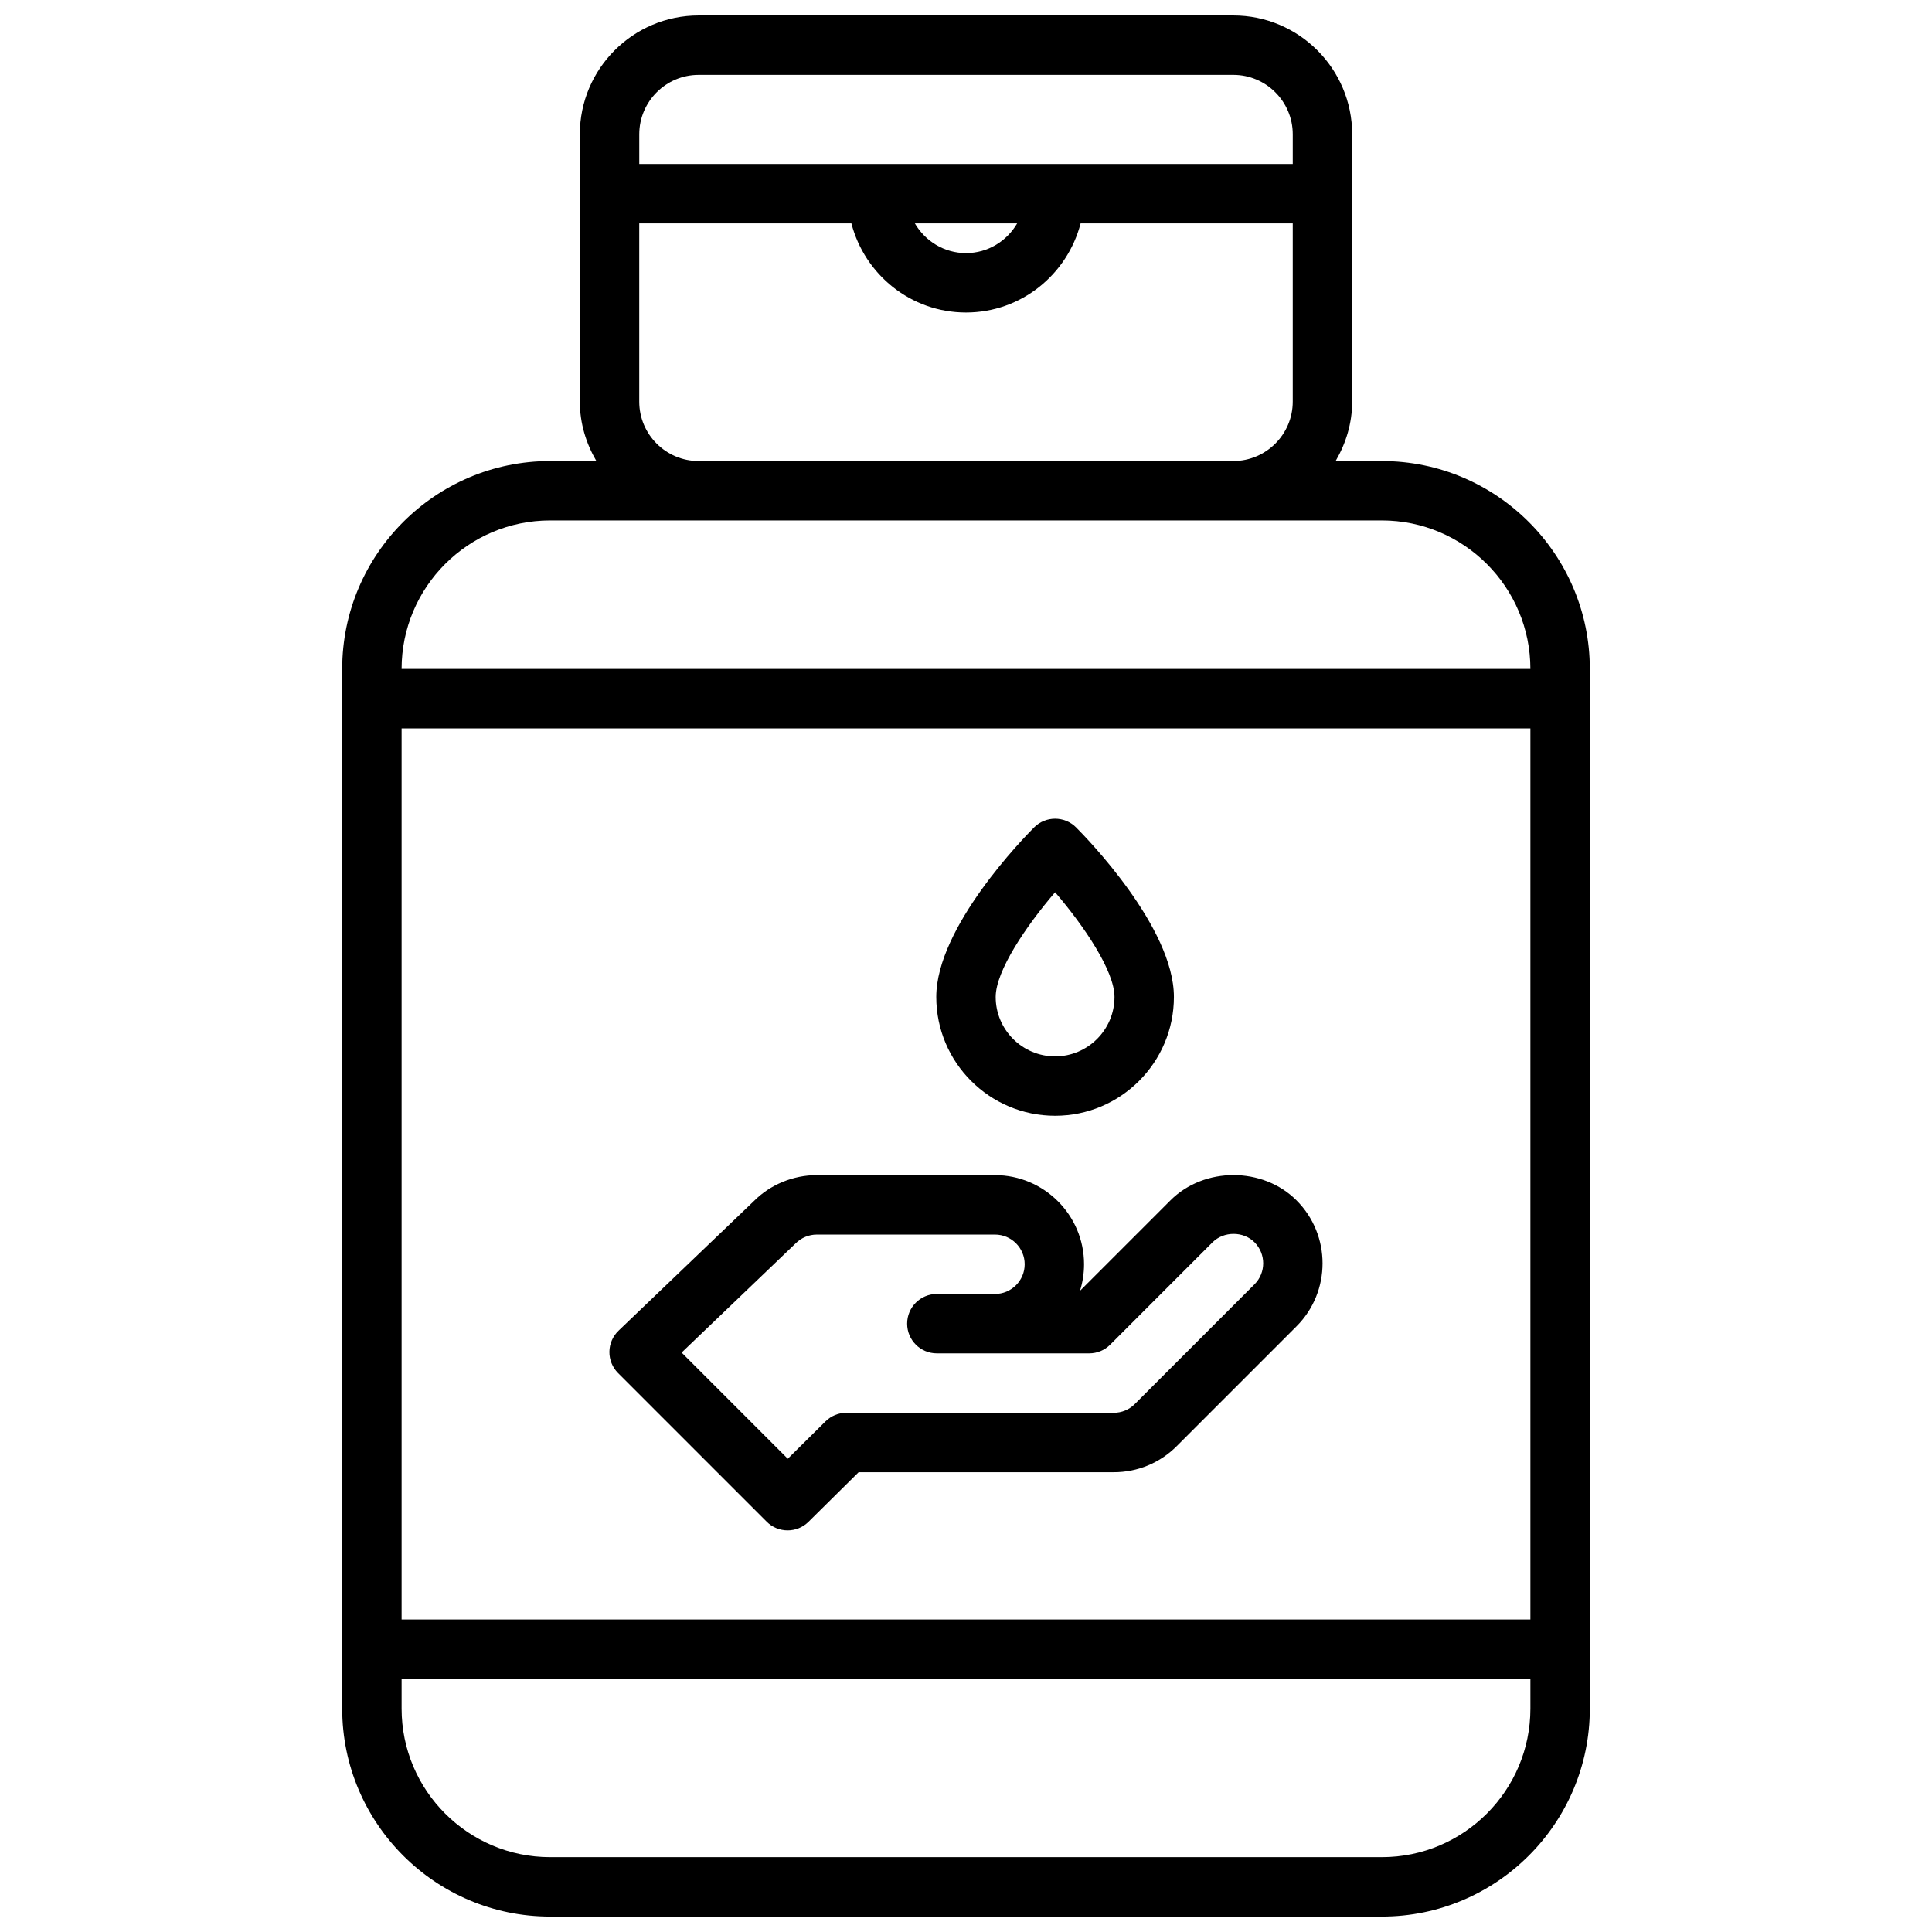
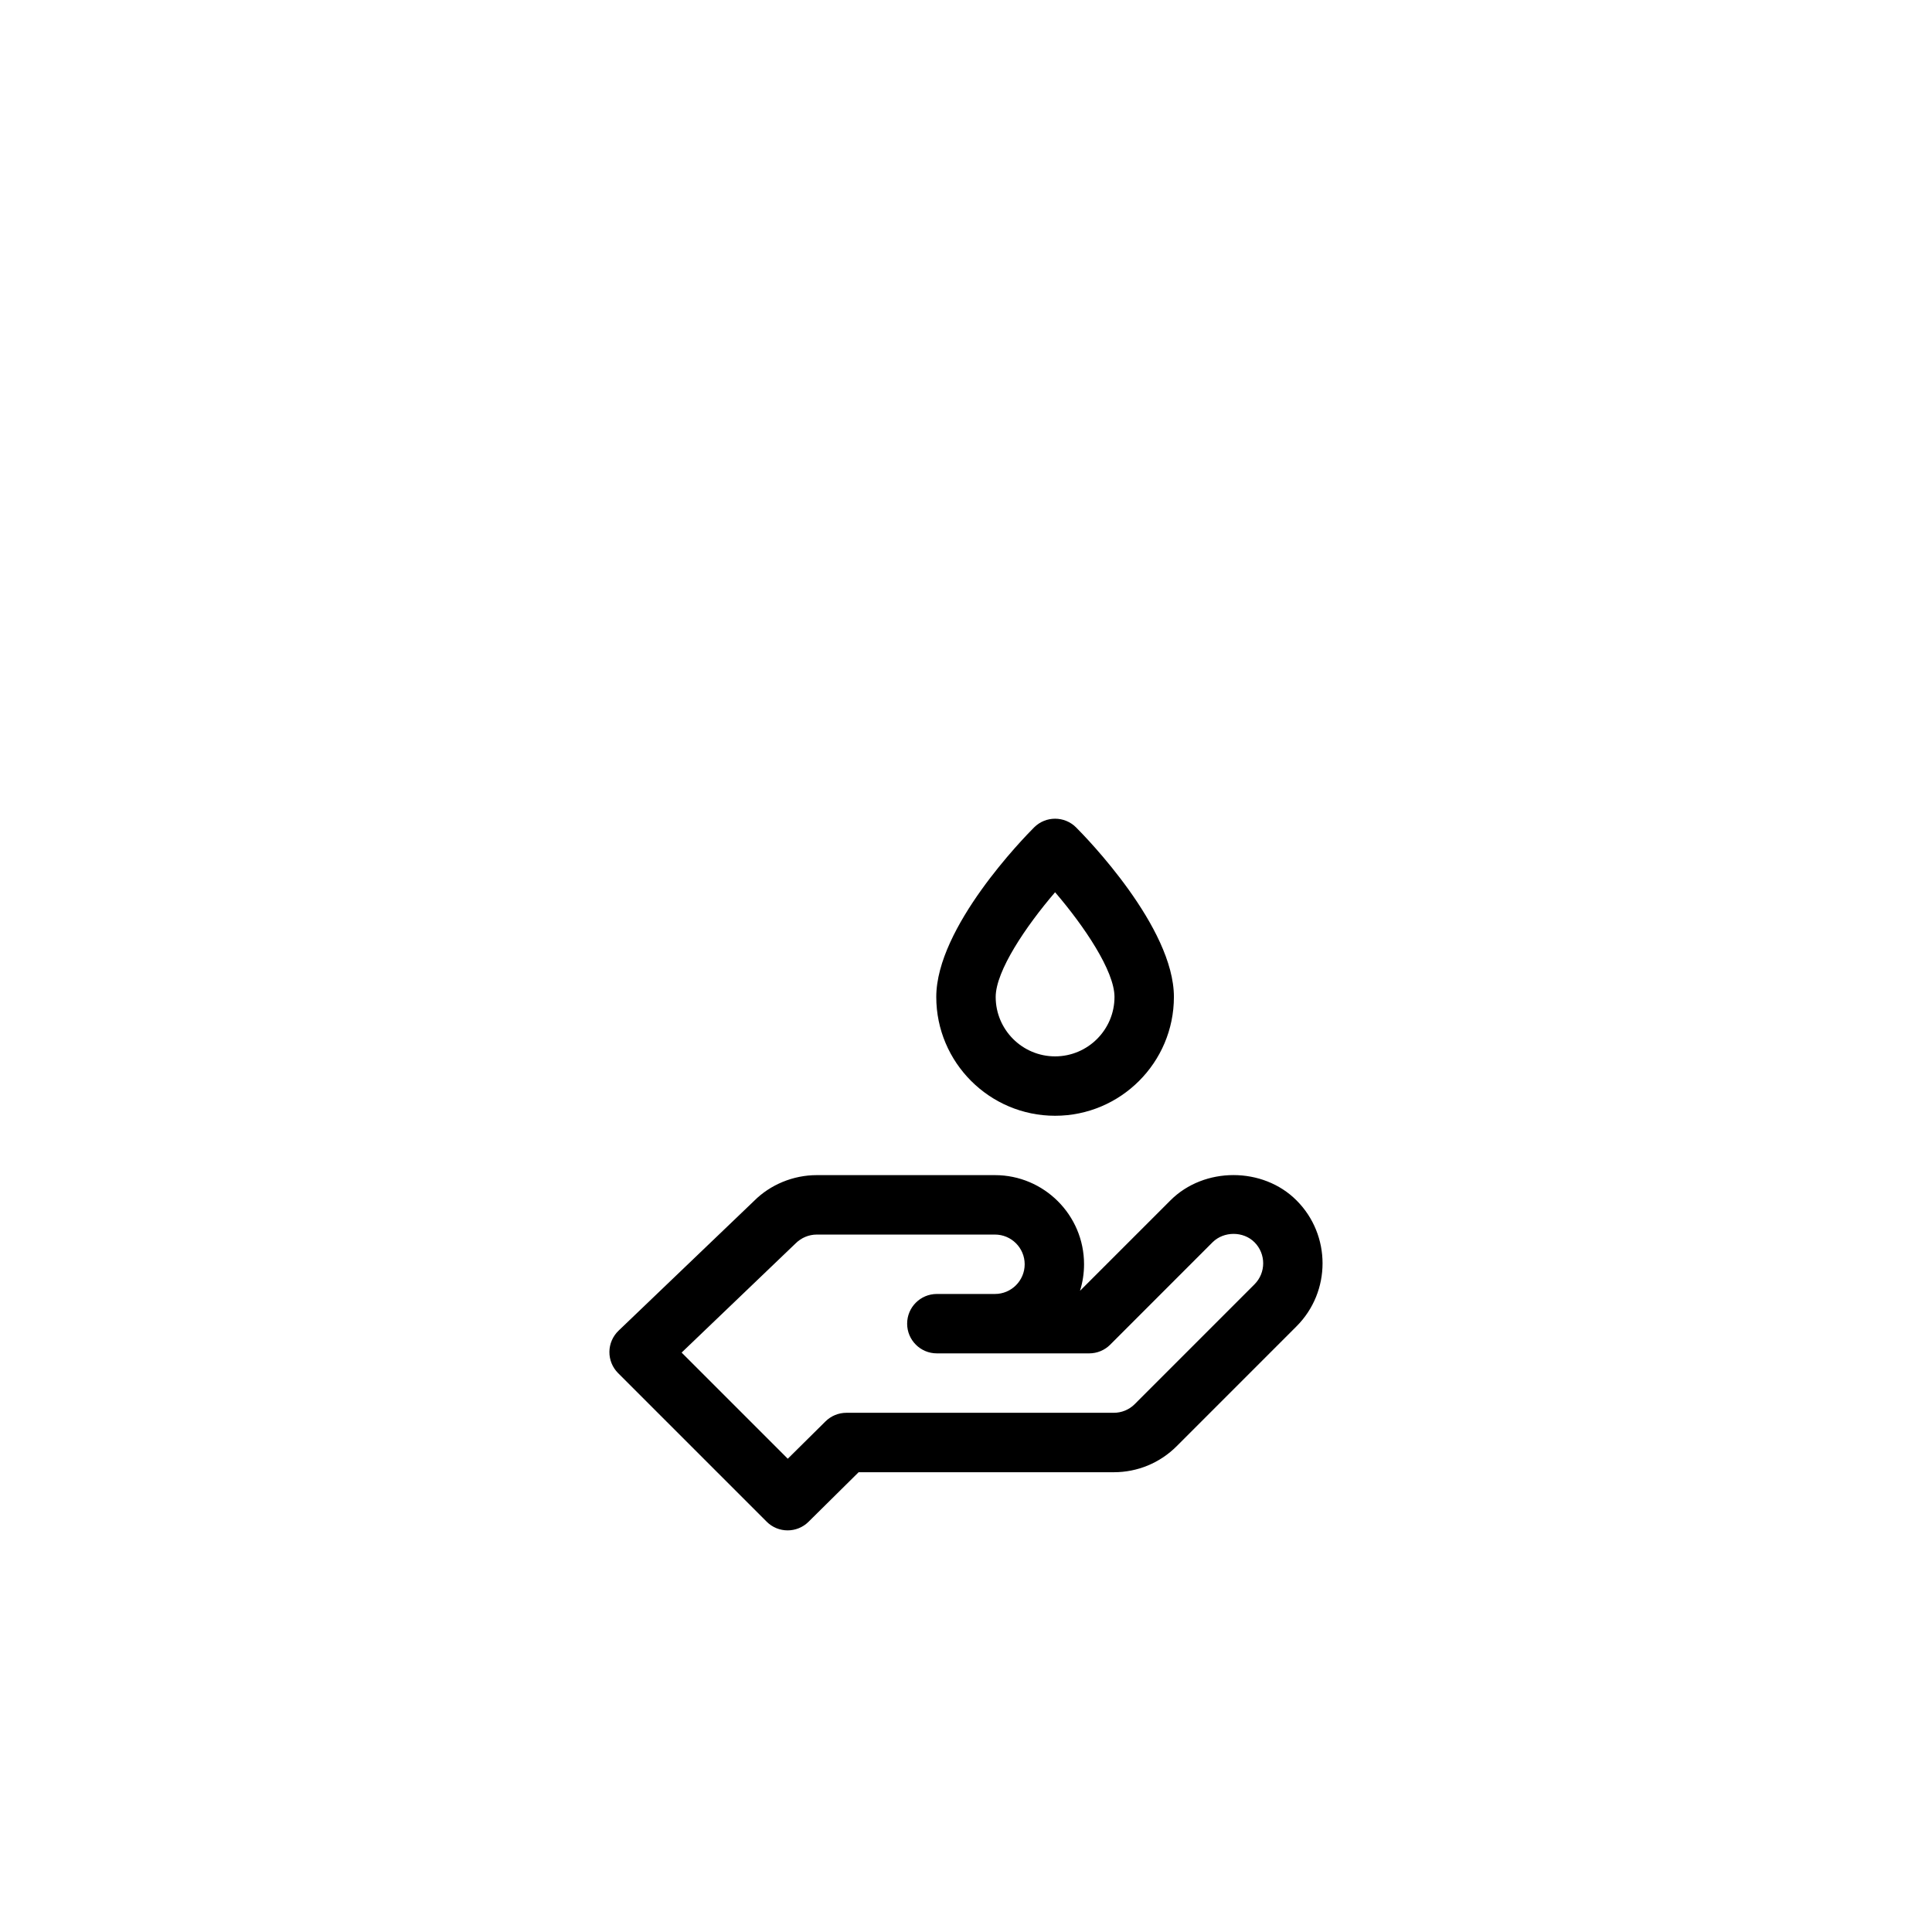
<svg xmlns="http://www.w3.org/2000/svg" width="800px" height="800px" version="1.1" viewBox="144 144 512 512">
  <defs>
    <clipPath id="a">
-       <path d="m234 148.09h332v503.81h-332z" />
-     </clipPath>
+       </clipPath>
  </defs>
  <g clip-path="url(#a)">
-     <path d="m510.21 266.18h-12.258c2.715-4.652 4.387-9.984 4.387-15.746v-70.848c0-17.367-14.121-31.488-31.488-31.488h-141.7c-17.367 0-31.488 14.121-31.488 31.488v70.848c0 5.762 1.668 11.09 4.383 15.742l-12.254 0.004c-30.379 0-55.105 24.719-55.105 55.105v275.52c0 30.387 24.727 55.105 55.105 55.105h220.42c30.379 0 55.105-24.719 55.105-55.105v-275.52c0-30.387-24.727-55.102-55.105-55.102zm-181.06-102.34h141.7c8.676 0 15.742 7.062 15.742 15.742v7.871l-173.18 0.004v-7.871c0-8.684 7.062-15.746 15.742-15.746zm84.406 39.363c-2.731 4.684-7.762 7.871-13.555 7.871s-10.824-3.188-13.555-7.871zm-100.15 47.23v-47.23h56.223c3.519 13.539 15.742 23.617 30.371 23.617 14.625 0 26.852-10.078 30.371-23.617h56.219v47.23c0 8.684-7.07 15.742-15.742 15.742l-141.7 0.004c-8.68 0-15.742-7.062-15.742-15.746zm-23.617 31.488h220.42c21.703 0 39.359 17.656 39.359 39.359h-299.14c0-21.703 17.656-39.359 39.359-39.359zm-39.359 55.105h299.14v236.16h-299.14zm259.78 299.14h-220.42c-21.703 0-39.359-17.656-39.359-39.359v-7.871h299.14v7.871c0 21.703-17.656 39.359-39.359 39.359z" />
+     <path d="m510.21 266.18h-12.258c2.715-4.652 4.387-9.984 4.387-15.746v-70.848c0-17.367-14.121-31.488-31.488-31.488h-141.7c-17.367 0-31.488 14.121-31.488 31.488v70.848c0 5.762 1.668 11.09 4.383 15.742l-12.254 0.004c-30.379 0-55.105 24.719-55.105 55.105v275.52c0 30.387 24.727 55.105 55.105 55.105h220.42c30.379 0 55.105-24.719 55.105-55.105v-275.52c0-30.387-24.727-55.102-55.105-55.102zm-181.06-102.34h141.7c8.676 0 15.742 7.062 15.742 15.742v7.871l-173.18 0.004v-7.871c0-8.684 7.062-15.746 15.742-15.746zm84.406 39.363c-2.731 4.684-7.762 7.871-13.555 7.871s-10.824-3.188-13.555-7.871zm-100.15 47.23v-47.23h56.223c3.519 13.539 15.742 23.617 30.371 23.617 14.625 0 26.852-10.078 30.371-23.617h56.219v47.23c0 8.684-7.07 15.742-15.742 15.742l-141.7 0.004c-8.68 0-15.742-7.062-15.742-15.746zm-23.617 31.488h220.42c21.703 0 39.359 17.656 39.359 39.359h-299.14c0-21.703 17.656-39.359 39.359-39.359zh299.14v236.16h-299.14zm259.78 299.14h-220.42c-21.703 0-39.359-17.656-39.359-39.359v-7.871h299.14v7.871c0 21.703-17.656 39.359-39.359 39.359z" />
  </g>
  <path d="m423.61 439.69c17.367 0 31.488-14.121 31.488-31.488 0-18.477-23.27-42.273-25.922-44.926-3.078-3.078-8.055-3.078-11.133 0-2.652 2.656-25.922 26.453-25.922 44.926 0 17.367 14.125 31.488 31.488 31.488zm0-59.234c7.731 9.004 15.742 20.875 15.742 27.75 0 8.684-7.07 15.742-15.742 15.742-8.684 0-15.742-7.062-15.742-15.742 0-6.883 8.012-18.746 15.742-27.75z" />
  <path d="m454.19 462.1-23.977 23.977c0.691-2.219 1.07-4.59 1.07-7.039 0-13.02-10.598-23.617-23.617-23.617h-47.23c-6.211 0-12.297 2.519-16.57 6.801l-35.938 34.418c-1.527 1.465-2.41 3.481-2.434 5.598-0.023 2.117 0.812 4.156 2.305 5.652l39.359 39.359c1.535 1.547 3.551 2.316 5.566 2.316 2 0 4.008-0.754 5.535-2.273l13.281-13.137h67.613c6.305 0 12.242-2.457 16.695-6.918l31.73-31.738c9.211-9.203 9.211-24.191 0.008-33.387-8.887-8.922-24.465-8.945-33.398-0.012zm22.262 22.262-31.73 31.738c-1.488 1.488-3.465 2.305-5.566 2.305h-70.848c-2.078 0-4.07 0.82-5.535 2.273l-10.004 9.902-28.133-28.133 30.246-28.969c1.473-1.465 3.496-2.305 5.566-2.305h47.23c4.344 0 7.871 3.535 7.871 7.871s-3.527 7.871-7.871 7.871h-15.406c-4.352 0-7.871 3.527-7.871 7.871s3.519 7.871 7.871 7.871h40.375c2.094 0 4.094-0.828 5.566-2.305l27.117-27.129c2.992-2.977 8.18-2.977 11.133 0 3.059 3.074 3.059 8.074-0.012 11.137z" />
</svg>